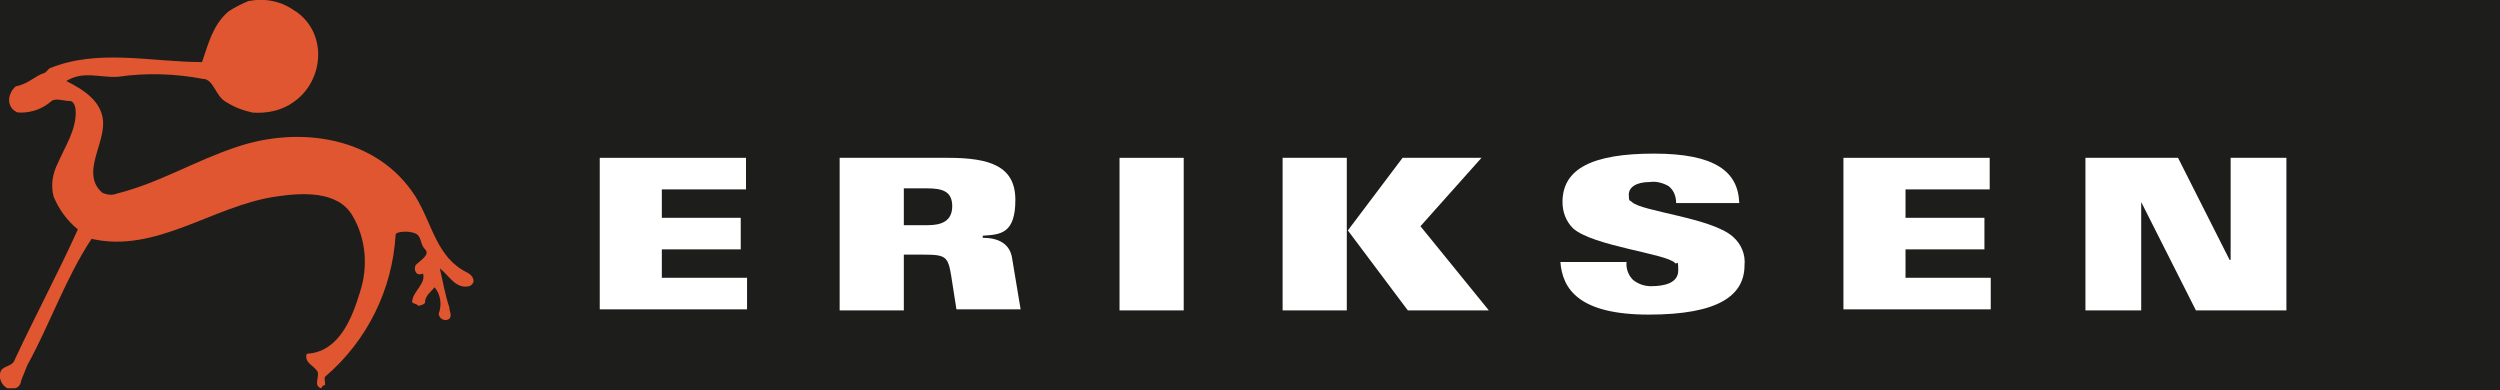
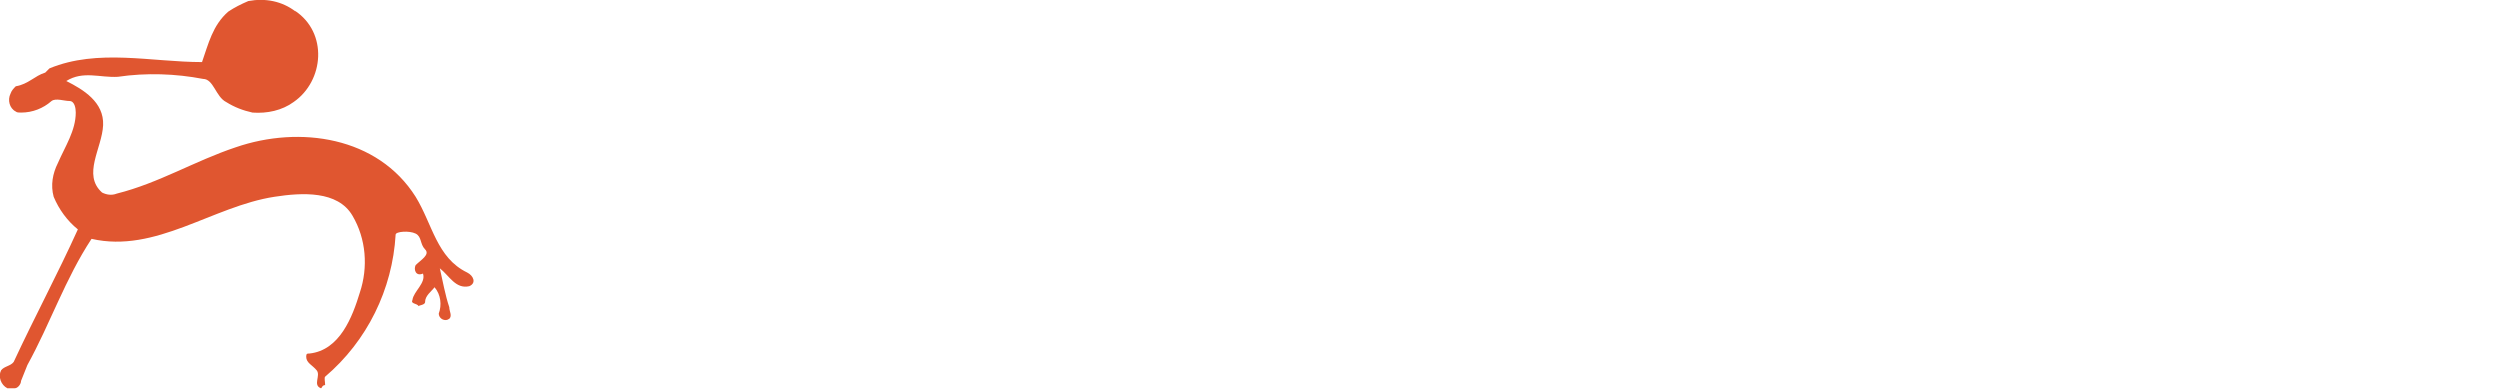
<svg xmlns="http://www.w3.org/2000/svg" id="Layer_1" version="1.1" viewBox="0 0 237.6 37.1">
  <defs>
    <style>
      .st0 {
        fill: #1d1d1b;
      }

      .st1 {
        fill: #fff;
      }

      .st2 {
        fill: #e05630;
      }
    </style>
  </defs>
  <g id="Capa_2">
-     <rect class="st0" x="-8.1" y="-5.3" width="245.7" height="48.9" />
-   </g>
+     </g>
  <g id="Layer_1-2">
-     <path class="st1" d="M57,15h13.9v3h-8v2.7h7.5v3h-7.5v2.7h8.1v3h-14v-14.4Z" />
-     <path class="st1" d="M79.8,15h10.3c4,0,6.4.8,6.4,4s-1.4,3.3-3.1,3.4v.2c1.4,0,2.6.5,2.8,2l.8,4.8h-6.1l-.5-3.2c-.3-1.8-.5-2-2.6-2h-1.9v5.3h-6.1v-14.5h0ZM85.9,21.4h2.3c1.3,0,2.3-.4,2.3-1.8s-.9-1.7-2.4-1.7h-2.2s0,3.5,0,3.5Z" />
-     <path class="st1" d="M106.4,15h6.1v14.5h-6.1v-14.5Z" />
    <path class="st1" d="M121.9,15h6.1v14.5h-6.1v-14.5ZM128.1,21.9l5.2-6.9h7.5l-5.8,6.5,6.5,8h-7.7l-5.7-7.6Z" />
    <path class="st1" d="M154.6,24.8c-.1.6.1,1.3.6,1.8.5.4,1.1.6,1.7.6,1.3,0,2.6-.3,2.6-1.5s-.1-.5-.3-.7c-.8-.9-7.8-1.6-9.7-3.3-.7-.7-1-1.6-1-2.5,0-3.2,2.9-4.6,8.7-4.6s8,1.7,8.1,4.7h-6c0-.6-.2-1.2-.7-1.6-.5-.3-1.2-.5-1.8-.4-1.3,0-2,.5-2,1.2s.1.5.3.7c.9.9,7.6,1.5,9.6,3.3.8.7,1.2,1.7,1.1,2.7,0,2.9-2.5,4.7-9.1,4.7s-8.2-2.4-8.4-5h6.3Z" />
-     <path class="st1" d="M175.2,15h13.9v3h-8v2.7h7.5v3h-7.5v2.7h8.1v3h-14v-14.4Z" />
+     <path class="st1" d="M175.2,15h13.9v3v2.7h7.5v3h-7.5v2.7h8.1v3h-14v-14.4Z" />
    <path class="st1" d="M198.1,15h8.9l4.9,9.7h.1v-9.7h5.3v14.5h-8.6l-5.2-10.3v10.3h-5.3v-14.5Z" />
    <path class="st2" d="M28.1,1.1C26.8.1,25.2-.2,23.6.1c-.7.3-1.3.6-1.9,1-1.5,1.3-1.9,3.1-2.5,4.8-4.8,0-9.9-1.3-14.5.6l-.4.4c-1,.3-1.6,1.1-2.8,1.3-.2.2-.4.4-.5.7-.3.6-.1,1.4.5,1.7.1.1.3.1.5.1,1.1,0,2.1-.4,2.9-1.1.4-.3,1.2,0,1.7,0s.6.7.6,1.1c0,1.7-1,3.2-1.7,4.8-.5,1-.7,2.1-.4,3.2.5,1.2,1.3,2.3,2.3,3.1-1.9,4.2-4.1,8.3-6.1,12.6-.3.4-.9.4-1.2.8-.3.6,0,1.4.6,1.7.2,0,.5,0,.7,0,.3,0,.6-.4.6-.7.2-.5.4-1,.6-1.5,2.2-4,3.6-8.2,6.1-12,6.1,1.4,11.5-3.1,17.4-4,2.6-.4,6-.6,7.4,1.8,1.3,2.2,1.5,4.9.7,7.3-.7,2.3-1.9,5.5-4.8,5.8-.2,0-.3,0-.3.3,0,.6.6.8,1,1.3s-.4,1.4.4,1.7c.1,0,.1-.3.4-.3,0-.3-.1-.7,0-.8,4-3.4,6.4-8.3,6.7-13.5,0-.3,1.3-.4,1.9-.1s.4,1,.9,1.5-.4,1-.9,1.5c-.2.4,0,1.1.7.8.3.9-.9,1.7-1,2.5-.2.4.4.3.6.6,0-.1.6-.1.6-.4,0-.6.6-1,.9-1.4.6.7.7,1.7.4,2.5,0,.4.4.7.8.6q0,0,.2-.1c.3-.3,0-.7,0-1.1-.4-1.2-.6-2.4-.9-3.7.9.7,1.5,2,2.8,1.7.7-.3.4-1-.2-1.3-2.9-1.4-3.3-4.6-4.9-7.2-3.6-5.7-11-6.8-17.1-4.7-3.9,1.3-7.3,3.4-11.3,4.4-.5.2-1,.1-1.4-.1-1.9-1.7,0-4.2.1-6.4s-1.9-3.4-3.5-4.2c1.6-1,3.2-.3,4.9-.4,2.7-.4,5.5-.3,8.1.2,1,0,1.2,1.7,2.2,2.2.8.5,1.6.8,2.5,1,1.4.1,2.8-.2,3.9-1,2.9-2,3.3-6.6.1-8.7Z" />
  </g>
</svg>